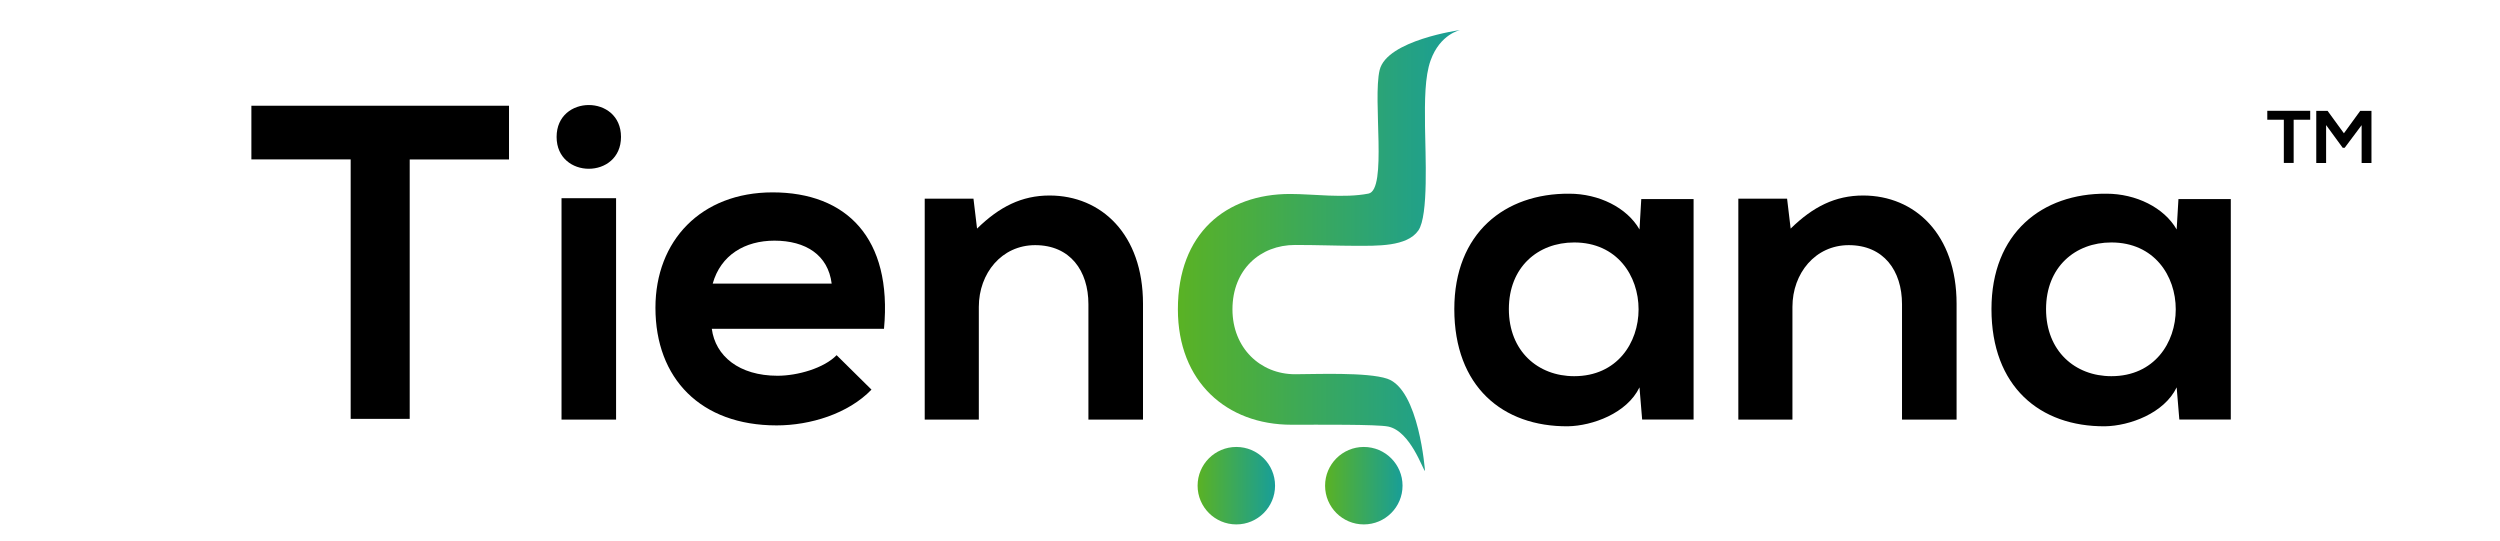
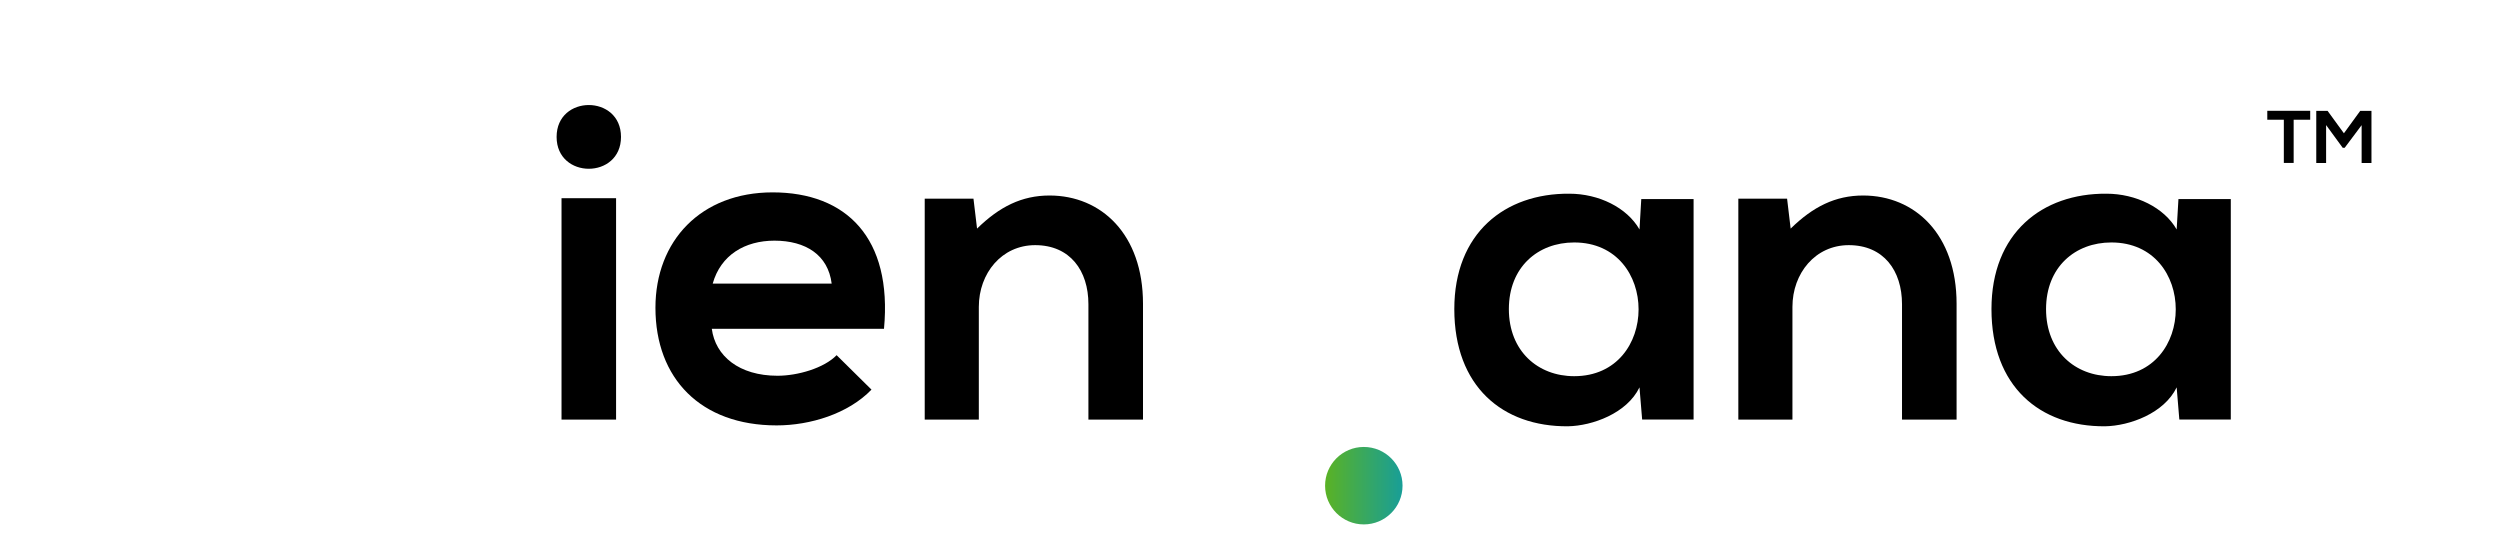
<svg xmlns="http://www.w3.org/2000/svg" version="1.1" id="Layer_1" x="0px" y="0px" width="166.667px" height="36.1px" viewBox="0 0 166.667 36.1" xml:space="preserve">
  <path d="M41.4,9.127c0,2.832-4.293,2.832-4.293,0C37.107,6.294,41.4,6.294,41.4,9.127z M37.435,13.212v14.76h3.637v-14.76H37.435z" />
  <path d="M47.453,21.919c0.239,1.818,1.82,3.131,4.384,3.131c1.341,0,3.101-0.507,3.937-1.372l2.325,2.297 c-1.551,1.609-4.086,2.385-6.322,2.385c-5.069,0-8.081-3.13-8.081-7.842c0-4.474,3.042-7.693,7.812-7.693 c4.919,0,7.992,3.042,7.425,9.095H47.453z M55.445,18.907c-0.238-1.908-1.73-2.863-3.816-2.863c-1.968,0-3.579,0.955-4.115,2.863 H55.445z" />
  <path d="M72.561,27.972v-7.692c0-2.236-1.223-3.937-3.549-3.937c-2.236,0-3.757,1.878-3.757,4.116v7.514h-3.607v-14.73h3.25 l0.239,1.997c1.492-1.46,2.982-2.206,4.831-2.206c3.459,0,6.232,2.595,6.232,7.217v7.722H72.561z" />
  <path d="M109.418,13.271h3.488v14.7h-3.429l-0.178-2.147c-0.834,1.73-3.132,2.565-4.772,2.595c-4.353,0.031-7.573-2.654-7.573-7.813 c0-5.069,3.369-7.723,7.664-7.693c1.967,0,3.847,0.923,4.682,2.385L109.418,13.271z M100.591,20.607 c0,2.802,1.938,4.472,4.354,4.472c5.725,0,5.725-8.915,0-8.915C102.529,16.164,100.591,17.804,100.591,20.607z" />
  <path d="M126.801,27.972v-7.692c0-2.236-1.222-3.937-3.549-3.937c-2.235,0-3.756,1.878-3.756,4.116v7.514h-3.607v-14.73h3.25 l0.238,1.997c1.49-1.46,2.981-2.206,4.829-2.206c3.46,0,6.233,2.595,6.233,7.217v7.722H126.801z" />
  <path d="M145.23,13.271h3.49v14.7h-3.431l-0.178-2.147c-0.835,1.73-3.131,2.565-4.771,2.595c-4.354,0.031-7.575-2.654-7.575-7.813 c0-5.069,3.37-7.723,7.664-7.693c1.967,0,3.846,0.923,4.682,2.385L145.23,13.271z M136.404,20.607c0,2.802,1.938,4.472,4.353,4.472 c5.725,0,5.725-8.915,0-8.915C138.341,16.164,136.404,17.804,136.404,20.607z" />
  <linearGradient id="SVGID_1_" gradientUnits="userSpaceOnUse" x1="94.722" y1="8.589" x2="94.722" y2="8.589">
    <stop offset="0" style="stop-color:#80C41C" />
    <stop offset="1" style="stop-color:#237D26" />
  </linearGradient>
  <path fill="url(#SVGID_1_)" d="M94.722,8.589" />
  <linearGradient id="SVGID_2_" gradientUnits="userSpaceOnUse" x1="79.84" y1="32.38" x2="85.004" y2="32.38">
    <stop offset="0" style="stop-color:#5AB224" />
    <stop offset="1" style="stop-color:#189E98" />
  </linearGradient>
-   <circle fill="url(#SVGID_2_)" cx="82.422" cy="32.379" r="2.582" />
  <linearGradient id="SVGID_3_" gradientUnits="userSpaceOnUse" x1="88.339" y1="32.38" x2="93.503" y2="32.38">
    <stop offset="0" style="stop-color:#5AB224" />
    <stop offset="1" style="stop-color:#189E98" />
  </linearGradient>
  <circle fill="url(#SVGID_3_)" cx="90.921" cy="32.379" r="2.582" />
  <linearGradient id="SVGID_4_" gradientUnits="userSpaceOnUse" x1="78.525" y1="16.7" x2="97.353" y2="16.7">
    <stop offset="0" style="stop-color:#5AB224" />
    <stop offset="1" style="stop-color:#189E98" />
  </linearGradient>
-   <path fill="url(#SVGID_4_)" d="M86.338,24.949c-2.326,0-4.174-1.76-4.174-4.324c0-2.653,1.848-4.294,4.174-4.294 c1.526,0,2.887,0.056,3.991,0.056c1.461,0,3.473,0.071,4.23-1.025c0.688-0.995,0.463-5.053,0.442-6.928 c-0.019-1.739-0.012-3.333,0.373-4.405C96.007,2.26,97.353,2,97.353,2s-4.9,0.674-5.377,2.671c-0.476,1.997,0.527,7.989-0.746,8.236 c-1.639,0.32-3.67,0.024-5.219,0.024c-4.295,0-7.485,2.624-7.485,7.693c0,4.831,3.251,7.692,7.574,7.692 c1.79,0,5.701-0.033,6.448,0.121c1.491,0.309,2.317,2.914,2.453,2.961c0,0-0.394-5.432-2.517-6.15 C91.137,24.795,87.641,24.949,86.338,24.949z" />
  <g>
    <path d="M152.256,7.981h-1.103V7.386c1.003,0,1.852,0,2.861,0v0.595h-1.103v2.882h-0.655V7.981z" />
    <path d="M157.442,8.344l-1.131,1.51h-0.129l-1.108-1.516v2.528h-0.656V7.391h0.755l1.088,1.495l1.087-1.495h0.75v3.476h-0.656 V8.344z" />
  </g>
  <g>
-     <path d="M23.379,10.628h-6.62V7.051c6.024,0,11.123,0,17.175,0v3.578h-6.62v17.295h-3.936V10.628z" />
-   </g>
+     </g>
</svg>